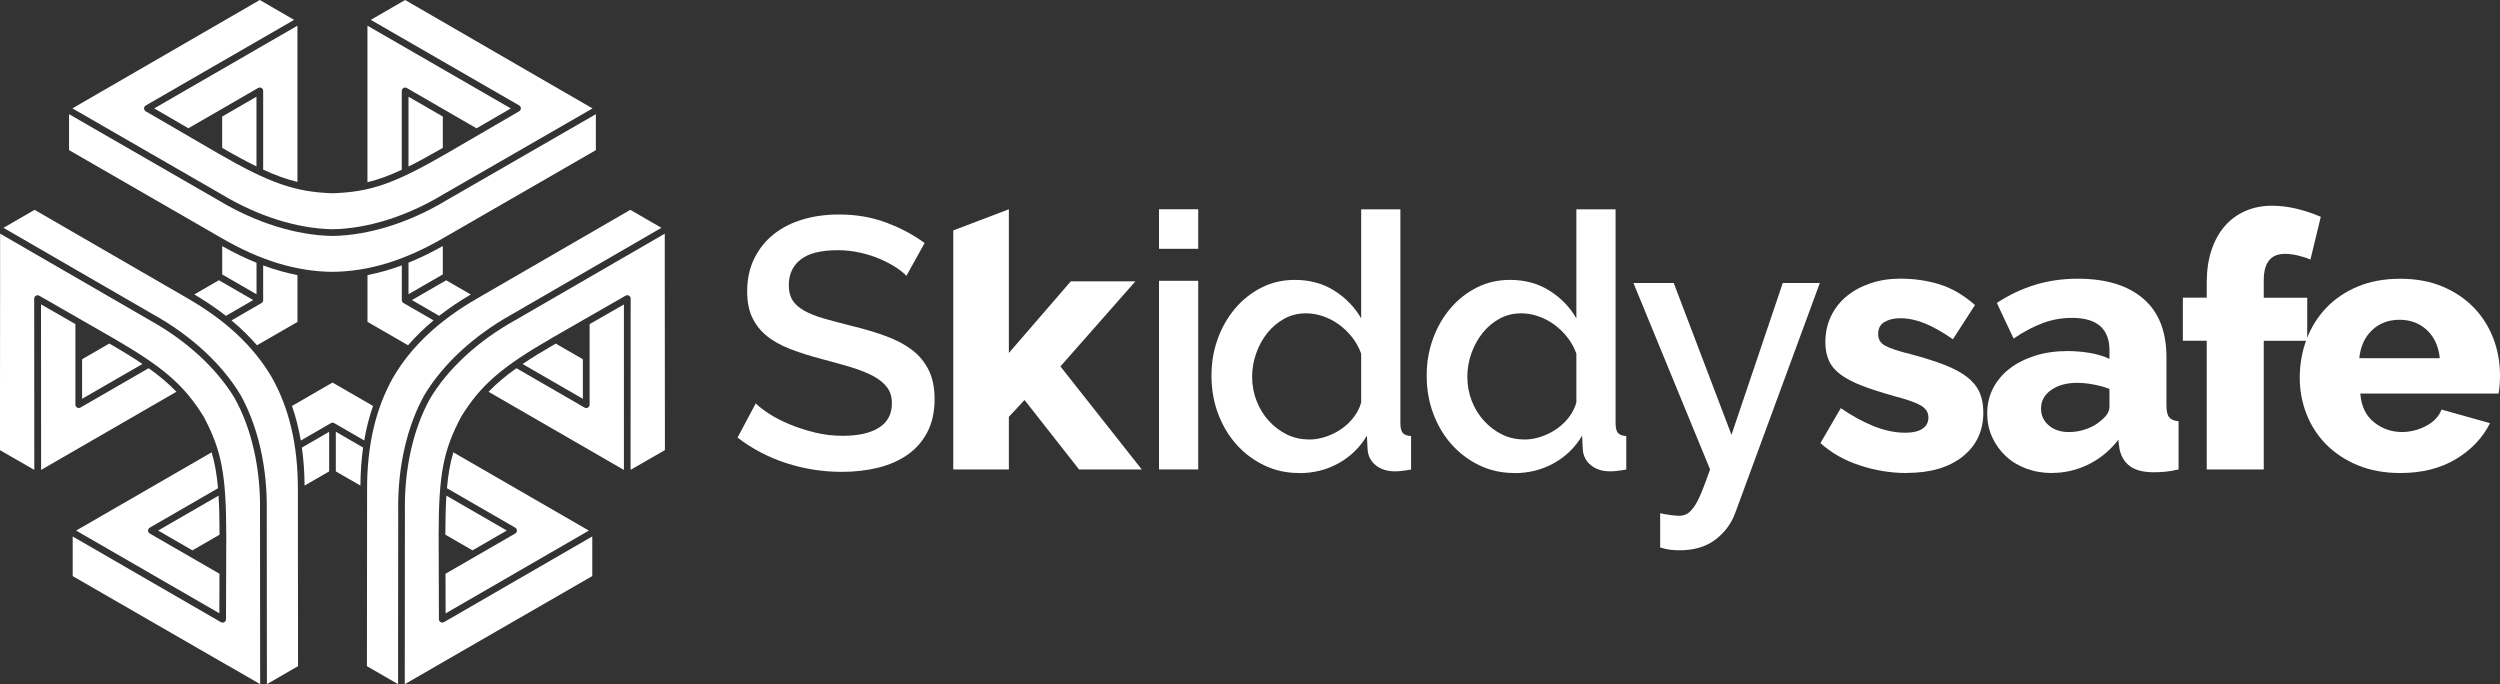
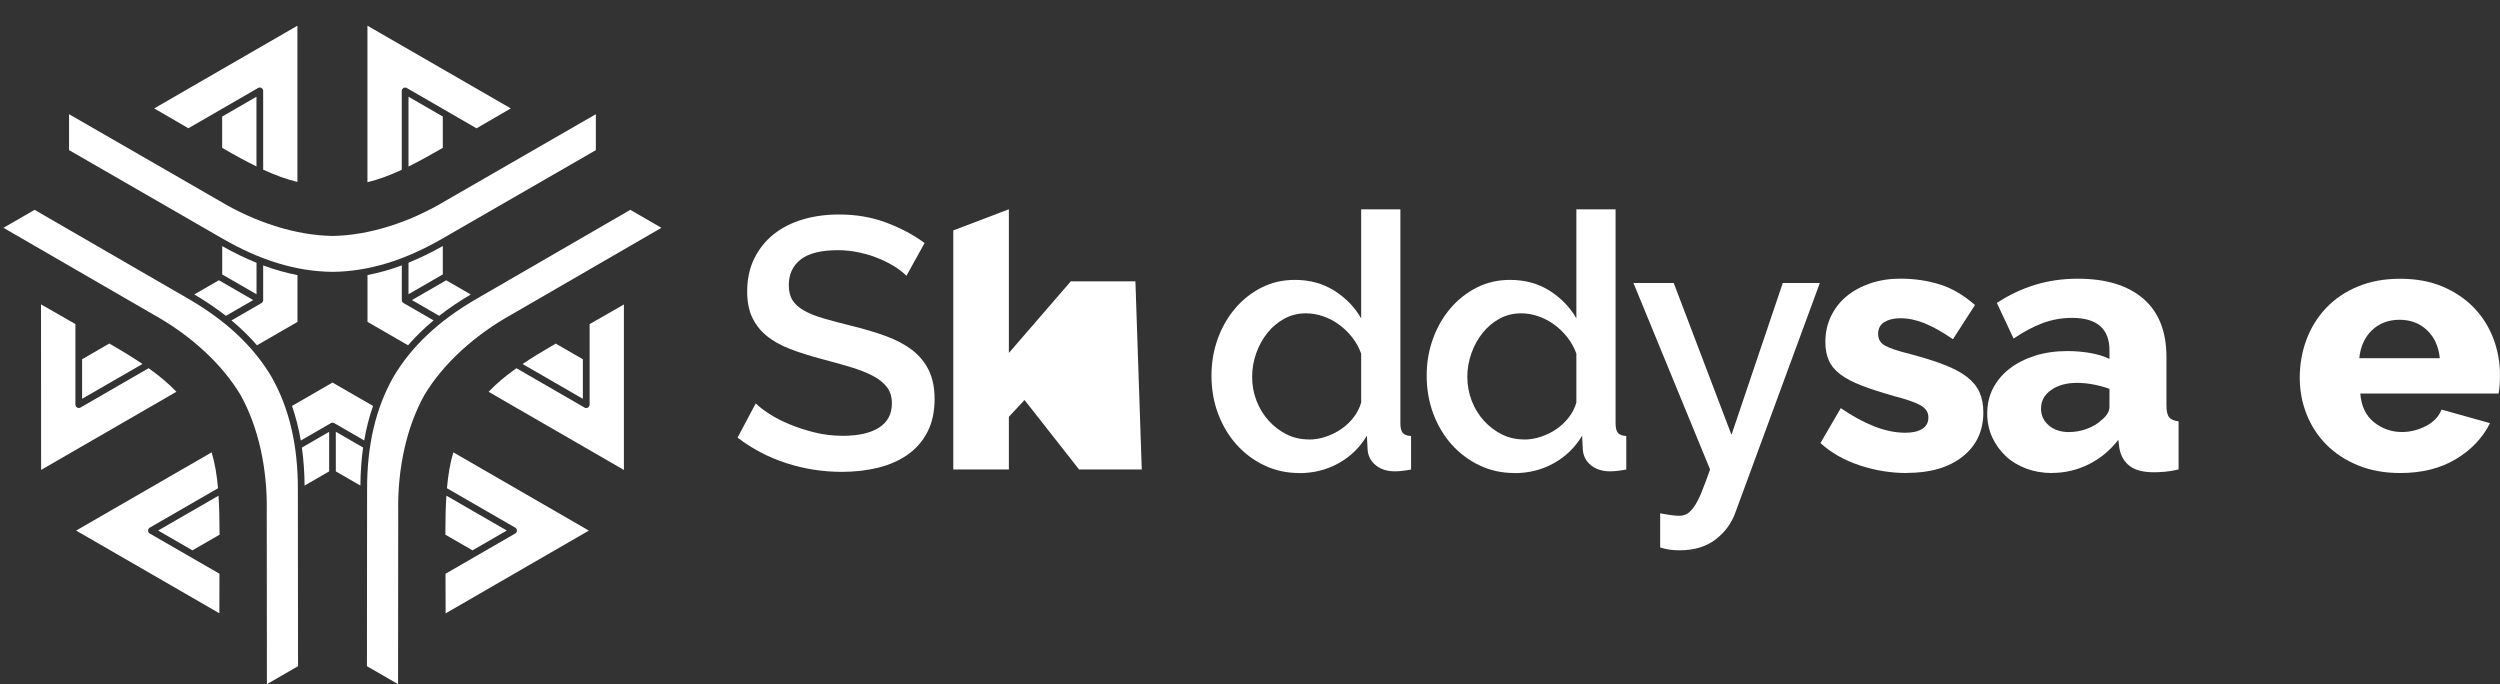
<svg xmlns="http://www.w3.org/2000/svg" width="391" height="107" viewBox="0 0 391 107" fill="none">
  <rect x="0" y="0" width="391" height="107" fill="#333333" stroke="none" />
  <g clip-path="url(#clip0_800_668)">
    <path d="M57.389 104.189L62.256 107L62.28 79.988C62.16 73.221 63.609 66.758 66.364 61.801C69.286 56.924 74.162 52.439 80.086 49.148L103.448 35.63L98.581 32.819L74.682 46.649C68.677 50.101 64.37 54.137 61.504 58.998C58.742 63.899 57.397 69.649 57.413 76.576L57.389 104.197V104.189ZM0.544 35.63L23.923 49.156C29.847 52.439 34.715 56.924 37.629 61.785C40.391 66.758 41.84 73.221 41.721 79.996L41.745 107L46.612 104.189L46.588 76.576C46.596 69.649 45.259 63.891 42.489 58.982C39.631 54.137 35.316 50.101 29.319 46.649L5.412 32.819L0.544 35.63ZM10.8 23.481L34.723 37.271C40.712 40.747 46.364 42.461 52 42.517C57.621 42.461 63.273 40.747 69.27 37.271L93.192 23.481V17.859L69.79 31.345C63.994 34.837 57.669 36.815 52 36.903C46.316 36.807 39.991 34.829 34.187 31.337L10.8 17.859V23.481Z" fill="white" />
    <path d="M69.678 89.734L69.694 95.932L92.096 82.983L70.903 70.746C70.407 72.412 70.095 74.181 69.902 76.36L80.583 82.526C80.743 82.622 80.847 82.79 80.847 82.983C80.847 83.175 80.743 83.343 80.583 83.439L69.678 89.734ZM52.001 66.101C52.089 66.101 52.185 66.125 52.265 66.173L56.964 68.888C57.285 67.006 57.749 65.188 58.342 63.49L52.001 59.83L45.668 63.49C46.26 65.196 46.716 67.006 47.045 68.896L51.744 66.181C51.824 66.133 51.913 66.109 52.008 66.109L52.001 66.101ZM76.419 61.28L97.58 73.501V47.618L92.216 50.693V63.29C92.216 63.474 92.112 63.65 91.952 63.746C91.791 63.843 91.591 63.843 91.423 63.746L80.767 57.588C79.029 58.821 77.628 60.007 76.419 61.272V61.28ZM6.413 47.61L6.429 73.493L27.59 61.272C26.381 60.007 24.98 58.821 23.242 57.588L12.586 63.739C12.426 63.835 12.226 63.835 12.057 63.739C11.897 63.642 11.793 63.474 11.793 63.282V50.685L6.413 47.602V47.61ZM11.905 82.983L34.307 95.916L34.323 89.734L23.418 83.439C23.258 83.343 23.154 83.175 23.154 82.983C23.154 82.79 23.258 82.622 23.418 82.526L34.099 76.36C33.907 74.181 33.594 72.412 33.098 70.746L11.905 82.983ZM57.477 50.34L63.818 54C64.995 52.639 66.34 51.334 67.805 50.108L63.105 47.393C62.945 47.297 62.841 47.129 62.841 46.937V41.507C61.048 42.172 59.246 42.676 57.477 43.021V50.34ZM36.204 50.108C37.677 51.334 39.014 52.639 40.191 54L46.524 50.349V43.029C44.755 42.684 42.962 42.18 41.16 41.515V46.945C41.16 47.129 41.056 47.305 40.896 47.401L36.196 50.116L36.204 50.108ZM57.469 4.02V28.494C59.158 28.093 60.847 27.477 62.833 26.556V14.223C62.833 14.039 62.937 13.862 63.097 13.766C63.257 13.67 63.457 13.67 63.626 13.766L74.53 20.069L79.886 16.954L57.469 4.02ZM41.152 26.532C43.09 27.421 44.819 28.045 46.516 28.454V4.02L24.115 16.954L29.463 20.061L40.367 13.758C40.528 13.662 40.728 13.662 40.896 13.758C41.056 13.854 41.16 14.023 41.16 14.215V26.524L41.152 26.532Z" fill="white" />
    <path d="M69.654 83.624L73.898 86.074L79.262 82.975L69.815 77.521C69.71 79.179 69.654 81.149 69.654 83.624ZM52.521 73.725L56.364 75.944C56.388 73.853 56.524 71.859 56.788 69.993L52.521 67.527V73.717V73.725ZM81.72 56.924L91.159 62.377V56.187L86.916 53.736C84.802 54.962 83.129 55.987 81.728 56.932L81.72 56.924ZM12.842 56.179V62.369L22.282 56.924C20.881 55.979 19.207 54.946 17.094 53.728L12.85 56.179H12.842ZM24.732 82.975L30.096 86.074L34.339 83.624C34.339 81.149 34.283 79.179 34.179 77.521L24.732 82.975ZM47.213 69.993C47.477 71.859 47.621 73.853 47.637 75.944L51.48 73.725V67.535L47.213 70.001V69.993ZM63.89 41.091V46.016L69.254 42.917V38.48C67.437 39.505 65.635 40.378 63.89 41.083V41.091ZM64.418 46.929L68.686 49.396C70.167 48.235 71.824 47.113 73.626 46.056L69.783 43.838L64.418 46.937V46.929ZM30.392 46.048C32.185 47.113 33.843 48.235 35.332 49.396L39.599 46.929L34.235 43.83L30.392 46.048ZM34.755 42.925L40.12 46.024V41.099C38.374 40.394 36.573 39.522 34.755 38.496V42.933V42.925ZM63.89 15.128V26.043C65.379 25.307 67.109 24.37 69.254 23.128V18.227L63.89 15.128ZM34.747 23.128C36.861 24.354 38.59 25.283 40.111 26.027V15.128L34.747 18.227V23.128Z" fill="white" />
-     <path d="M35.596 104.061L40.688 107L40.664 79.988C40.784 73.381 39.383 67.102 36.717 62.305C33.907 57.612 29.167 53.264 23.402 50.068L0.016 36.542V42.42C0.016 42.42 0.016 42.46 0.016 42.477L-0.008 70.402L5.364 73.493L5.348 46.705C5.348 46.521 5.444 46.344 5.613 46.248C5.773 46.152 5.973 46.152 6.141 46.248L17.582 52.815C25.556 57.42 28.75 60.183 31.833 65.124C31.833 65.132 31.849 65.148 31.849 65.156C34.651 70.402 35.38 74.206 35.388 83.656L35.348 96.853C35.348 97.038 35.244 97.214 35.084 97.31C34.923 97.406 34.723 97.406 34.555 97.31L11.369 83.904V90.102L35.548 104.045C35.564 104.053 35.58 104.069 35.596 104.077V104.061ZM103.977 36.542L80.599 50.068C74.818 53.272 70.087 57.62 67.269 62.329C64.61 67.11 63.209 73.389 63.329 79.988L63.305 107.008L68.397 104.069C68.397 104.069 68.429 104.045 68.445 104.037L92.632 90.094V83.896L69.438 97.302C69.278 97.398 69.078 97.398 68.91 97.302C68.75 97.206 68.646 97.038 68.646 96.845L68.606 83.648C68.606 74.198 69.342 70.394 72.144 65.148C72.144 65.14 72.152 65.124 72.16 65.116C75.235 60.175 78.429 57.412 86.403 52.807L97.844 46.24C98.004 46.144 98.205 46.144 98.373 46.24C98.533 46.337 98.637 46.505 98.637 46.697L98.621 73.485L103.993 70.394L103.969 42.468C103.969 42.468 103.969 42.436 103.969 42.412V36.526L103.977 36.542ZM11.321 16.946L34.723 30.432C40.384 33.835 46.516 35.757 52.009 35.853C57.477 35.765 63.61 33.835 69.262 30.44L92.672 16.954L87.58 14.015C87.58 14.015 87.548 13.999 87.532 13.991L63.361 0L57.997 3.107L81.199 16.489C81.359 16.585 81.463 16.753 81.463 16.946C81.463 17.13 81.368 17.306 81.199 17.402L69.799 24.033C61.616 28.75 57.957 30.023 52.017 30.224C52.009 30.224 51.993 30.224 51.985 30.224C46.164 30.031 42.177 28.646 34.203 24.041L22.794 17.41C22.634 17.314 22.53 17.146 22.53 16.954C22.53 16.77 22.634 16.593 22.794 16.497L45.996 3.107L40.632 0L16.469 13.975C16.469 13.975 16.437 13.991 16.421 13.999L11.329 16.946H11.321Z" fill="white" />
    <path d="M141.767 43.149C141.398 42.74 140.854 42.308 140.149 41.836C139.445 41.371 138.62 40.939 137.667 40.522C136.723 40.114 135.682 39.777 134.545 39.521C133.408 39.265 132.247 39.129 131.062 39.129C128.42 39.129 126.483 39.609 125.234 40.578C123.993 41.547 123.368 42.885 123.368 44.59C123.368 45.559 123.56 46.344 123.953 46.961C124.345 47.578 124.945 48.114 125.762 48.579C126.579 49.043 127.604 49.452 128.828 49.804C130.053 50.156 131.487 50.541 133.12 50.949C135.129 51.43 136.939 51.974 138.556 52.567C140.173 53.159 141.534 53.888 142.655 54.737C143.768 55.594 144.633 56.643 145.249 57.884C145.866 59.134 146.17 60.647 146.17 62.425C146.17 64.435 145.786 66.157 145.025 67.606C144.264 69.056 143.224 70.233 141.903 71.146C140.582 72.059 139.052 72.724 137.307 73.156C135.562 73.581 133.688 73.797 131.679 73.797C128.668 73.797 125.762 73.341 122.96 72.428C120.158 71.515 117.62 70.185 115.354 68.439L118.196 63.09C118.677 63.57 119.373 64.115 120.286 64.707C121.199 65.3 122.255 65.853 123.464 66.349C124.673 66.854 125.978 67.278 127.395 67.631C128.804 67.983 130.27 68.159 131.799 68.159C134.249 68.159 136.146 67.735 137.483 66.878C138.82 66.021 139.493 64.755 139.493 63.09C139.493 62.089 139.245 61.248 138.74 60.583C138.236 59.91 137.523 59.326 136.595 58.829C135.666 58.325 134.529 57.876 133.192 57.46C131.855 57.051 130.334 56.627 128.62 56.179C126.651 55.658 124.929 55.113 123.464 54.537C121.999 53.96 120.782 53.264 119.813 52.447C118.845 51.63 118.116 50.669 117.612 49.572C117.107 48.474 116.859 47.145 116.859 45.584C116.859 43.654 117.227 41.932 117.972 40.426C118.717 38.92 119.725 37.655 121.006 36.638C122.287 35.613 123.801 34.844 125.546 34.324C127.291 33.803 129.189 33.547 131.23 33.547C133.904 33.547 136.378 33.971 138.644 34.828C140.91 35.685 142.895 36.742 144.609 38.008L141.767 43.133V43.149Z" fill="white" />
-     <path d="M181.269 38.913V32.73H187.402V38.913H181.269ZM181.269 73.421V43.918H187.402V73.421H181.269Z" fill="white" />
    <path d="M203.19 73.981C201.221 73.981 199.403 73.581 197.73 72.78C196.057 71.979 194.608 70.89 193.383 69.521C192.158 68.143 191.197 66.542 190.508 64.7C189.82 62.858 189.476 60.88 189.476 58.766C189.476 56.651 189.804 54.801 190.452 52.999C191.101 51.198 192.014 49.612 193.182 48.234C194.351 46.857 195.728 45.776 197.306 44.975C198.883 44.174 200.62 43.774 202.518 43.774C204.856 43.774 206.921 44.342 208.707 45.472C210.492 46.609 211.885 48.042 212.886 49.796V32.738H219.019V66.189C219.019 66.894 219.139 67.399 219.379 67.695C219.619 67.991 220.059 68.159 220.692 68.199V73.437C220.059 73.549 219.547 73.621 219.163 73.661C218.77 73.701 218.45 73.717 218.186 73.717C216.961 73.717 215.96 73.405 215.176 72.772C214.391 72.139 213.967 71.323 213.895 70.322L213.782 68.143C212.702 69.961 211.236 71.395 209.379 72.436C207.522 73.477 205.456 73.998 203.19 73.998V73.981ZM204.695 68.744C205.584 68.744 206.481 68.6 207.37 68.296C208.258 67.999 209.075 67.591 209.819 67.07C210.564 66.55 211.204 65.941 211.741 65.228C212.277 64.523 212.662 63.763 212.886 62.946V55.306C212.55 54.377 212.077 53.52 211.469 52.743C210.852 51.966 210.156 51.294 209.379 50.733C208.602 50.172 207.77 49.748 206.897 49.452C206.024 49.156 205.144 49.003 204.247 49.003C203.022 49.003 201.893 49.284 200.876 49.836C199.852 50.397 198.971 51.142 198.226 52.062C197.482 52.992 196.897 54.049 196.473 55.242C196.049 56.435 195.833 57.66 195.833 58.918C195.833 60.255 196.065 61.52 196.529 62.706C196.993 63.899 197.634 64.932 198.451 65.829C199.267 66.718 200.204 67.431 201.261 67.951C202.318 68.472 203.462 68.728 204.687 68.728L204.695 68.744Z" fill="white" />
    <path d="M236.848 73.981C234.879 73.981 233.062 73.581 231.388 72.78C229.715 71.979 228.266 70.89 227.041 69.521C225.816 68.143 224.855 66.542 224.167 64.7C223.478 62.858 223.134 60.88 223.134 58.766C223.134 56.651 223.462 54.801 224.111 52.999C224.759 51.198 225.672 49.612 226.841 48.234C228.01 46.857 229.387 45.776 230.964 44.975C232.541 44.174 234.278 43.774 236.176 43.774C238.514 43.774 240.579 44.342 242.365 45.472C244.15 46.609 245.543 48.042 246.544 49.796V32.738H252.677V66.189C252.677 66.894 252.797 67.399 253.037 67.695C253.277 67.991 253.718 68.159 254.35 68.199V73.437C253.718 73.549 253.205 73.621 252.821 73.661C252.429 73.701 252.108 73.717 251.844 73.717C250.619 73.717 249.618 73.405 248.834 72.772C248.049 72.139 247.625 71.323 247.553 70.322L247.441 68.143C246.36 69.961 244.895 71.395 243.037 72.436C241.18 73.477 239.114 73.998 236.848 73.998V73.981ZM238.354 68.744C239.242 68.744 240.139 68.6 241.028 68.296C241.916 67.999 242.733 67.591 243.478 67.07C244.222 66.55 244.863 65.941 245.399 65.228C245.936 64.523 246.32 63.763 246.544 62.946V55.306C246.208 54.377 245.735 53.52 245.127 52.743C244.51 51.966 243.814 51.294 243.037 50.733C242.261 50.172 241.428 49.748 240.555 49.452C239.683 49.156 238.802 49.003 237.905 49.003C236.68 49.003 235.551 49.284 234.535 49.836C233.51 50.397 232.629 51.142 231.885 52.062C231.14 52.992 230.556 54.049 230.131 55.242C229.707 56.435 229.491 57.66 229.491 58.918C229.491 60.255 229.723 61.52 230.187 62.706C230.652 63.899 231.292 64.932 232.109 65.829C232.925 66.718 233.862 67.431 234.919 67.951C235.976 68.472 237.121 68.728 238.346 68.728L238.354 68.744Z" fill="white" />
    <path d="M259.642 80.276C260.202 80.388 260.747 80.476 261.283 80.556C261.82 80.628 262.26 80.668 262.596 80.668C263.077 80.668 263.501 80.564 263.853 80.364C264.205 80.156 264.566 79.795 264.942 79.275C265.31 78.754 265.695 78.017 266.087 77.073C266.479 76.128 266.928 74.91 267.456 73.421L255.471 44.262H261.772L270.803 68.007L278.825 44.262H284.621L271.411 80.164C270.819 81.838 269.786 83.239 268.321 84.368C266.856 85.505 264.966 86.066 262.66 86.066C262.212 86.066 261.748 86.042 261.267 85.986C260.787 85.93 260.242 85.81 259.65 85.626V80.276H259.642Z" fill="white" />
    <path d="M298.208 73.981C295.718 73.981 293.268 73.581 290.851 72.78C288.433 71.979 286.391 70.818 284.718 69.296L287.896 63.835C289.682 65.06 291.419 66.005 293.108 66.678C294.798 67.342 296.423 67.679 297.984 67.679C299.137 67.679 300.026 67.479 300.658 67.062C301.291 66.654 301.603 66.061 301.603 65.276C301.603 64.491 301.203 63.875 300.402 63.41C299.601 62.946 298.2 62.457 296.191 61.937C294.221 61.376 292.556 60.84 291.203 60.319C289.85 59.798 288.737 59.222 287.888 58.589C287.032 57.957 286.423 57.236 286.047 56.411C285.679 55.594 285.486 54.625 285.486 53.512C285.486 52.03 285.783 50.669 286.375 49.444C286.968 48.218 287.784 47.177 288.825 46.32C289.866 45.464 291.099 44.799 292.532 44.31C293.965 43.83 295.51 43.581 297.183 43.581C299.377 43.581 301.427 43.878 303.34 44.471C305.254 45.063 307.103 46.144 308.889 47.706L305.438 53.056C303.765 51.902 302.275 51.069 300.978 50.549C299.681 50.028 298.416 49.772 297.191 49.772C296.223 49.772 295.406 49.964 294.742 50.357C294.077 50.749 293.741 51.366 293.741 52.223C293.741 53.08 294.101 53.656 294.83 54.065C295.558 54.473 296.903 54.921 298.873 55.402C300.954 55.962 302.708 56.515 304.141 57.076C305.574 57.636 306.735 58.253 307.624 58.942C308.512 59.63 309.169 60.423 309.577 61.312C309.985 62.201 310.194 63.266 310.194 64.491C310.194 67.391 309.113 69.697 306.959 71.403C304.805 73.117 301.883 73.965 298.208 73.965V73.981Z" fill="white" />
    <path d="M320.946 73.982C319.497 73.982 318.151 73.749 316.902 73.285C315.662 72.82 314.589 72.172 313.7 71.331C312.811 70.498 312.099 69.513 311.578 68.376C311.058 67.239 310.802 66.005 310.802 64.668C310.802 63.218 311.106 61.897 311.722 60.712C312.339 59.526 313.204 58.502 314.316 57.645C315.429 56.788 316.75 56.123 318.272 55.635C319.793 55.154 321.482 54.906 323.347 54.906C324.572 54.906 325.765 55.01 326.91 55.21C328.063 55.41 329.064 55.722 329.921 56.131V54.794C329.921 51.414 327.967 49.716 324.068 49.716C322.467 49.716 320.946 49.989 319.497 50.525C318.047 51.062 316.526 51.87 314.925 52.952L312.307 47.378C314.236 46.112 316.246 45.167 318.328 44.535C320.409 43.902 322.619 43.59 324.957 43.59C329.376 43.59 332.795 44.631 335.213 46.713C337.631 48.795 338.832 51.839 338.832 55.859V63.387C338.832 64.275 338.968 64.9 339.248 65.252C339.528 65.605 340.016 65.821 340.729 65.893V73.421C339.952 73.605 339.24 73.725 338.607 73.781C337.975 73.838 337.398 73.862 336.878 73.862C335.205 73.862 333.94 73.533 333.091 72.885C332.234 72.236 331.698 71.315 331.474 70.122L331.306 68.784C330.001 70.458 328.455 71.739 326.654 72.628C324.853 73.517 322.947 73.966 320.946 73.966V73.982ZM323.564 67.575C324.532 67.575 325.469 67.407 326.382 67.07C327.295 66.734 328.047 66.294 328.64 65.733C329.496 65.06 329.921 64.356 329.921 63.611V60.824C329.144 60.528 328.295 60.295 327.383 60.127C326.47 59.959 325.629 59.879 324.845 59.879C323.211 59.879 321.866 60.247 320.802 60.992C319.745 61.737 319.216 62.706 319.216 63.891C319.216 64.972 319.625 65.853 320.441 66.542C321.258 67.231 322.299 67.575 323.564 67.575Z" fill="white" />
-     <path d="M345.133 73.421V53.296H341.402V46.553H345.133V44.158C345.133 42.34 345.373 40.683 345.853 39.193C346.334 37.712 347.022 36.446 347.919 35.405C348.808 34.364 349.888 33.563 351.153 33.011C352.418 32.45 353.811 32.178 355.333 32.178C357.711 32.178 360.256 32.754 362.971 33.907L361.353 40.594C360.761 40.338 360.096 40.122 359.376 39.954C358.655 39.786 357.975 39.706 357.342 39.706C355.149 39.706 354.052 41.083 354.052 43.83V46.561H360.849V53.304H354.052V73.429H345.133V73.421Z" fill="white" />
    <path d="M375.396 73.981C372.946 73.981 370.744 73.581 368.791 72.78C366.837 71.979 365.188 70.89 363.827 69.521C362.474 68.143 361.441 66.558 360.737 64.756C360.032 62.954 359.68 61.064 359.68 59.094C359.68 56.972 360.032 54.978 360.737 53.104C361.441 51.23 362.466 49.58 363.803 48.17C365.14 46.761 366.781 45.64 368.735 44.823C370.688 44.006 372.906 43.598 375.396 43.598C377.886 43.598 380.096 44.006 382.025 44.823C383.955 45.64 385.588 46.745 386.933 48.138C388.27 49.532 389.279 51.142 389.967 52.959C390.656 54.777 391 56.691 391 58.702C391 59.222 390.984 59.734 390.944 60.239C390.904 60.744 390.848 61.176 390.776 61.553H369.151C369.303 63.523 370.016 65.02 371.297 66.037C372.578 67.062 374.035 67.567 375.668 67.567C376.965 67.567 378.222 67.254 379.431 66.622C380.64 65.989 381.449 65.132 381.857 64.059L389.439 66.181C388.286 68.488 386.501 70.362 384.091 71.811C381.673 73.261 378.775 73.981 375.396 73.981ZM381.585 56.035C381.401 54.177 380.728 52.711 379.575 51.63C378.422 50.549 376.989 50.012 375.284 50.012C373.578 50.012 372.097 50.565 370.968 51.654C369.832 52.751 369.175 54.209 368.991 56.027H381.585V56.035Z" fill="white" />
-     <path fill-rule="evenodd" clip-rule="evenodd" d="M157.787 73.421V65.188L160.237 62.562L168.764 73.421H178.571L165.849 57.308L177.578 43.998H167.475L157.787 55.202V32.73L149.092 36.038V73.421H157.787Z" fill="white" />
+     <path fill-rule="evenodd" clip-rule="evenodd" d="M157.787 73.421V65.188L160.237 62.562L168.764 73.421H178.571L177.578 43.998H167.475L157.787 55.202V32.73L149.092 36.038V73.421H157.787Z" fill="white" />
  </g>
  <defs>
    <clipPath id="clip0_800_668">
      <rect width="391" height="107" fill="white" />
    </clipPath>
  </defs>
</svg>